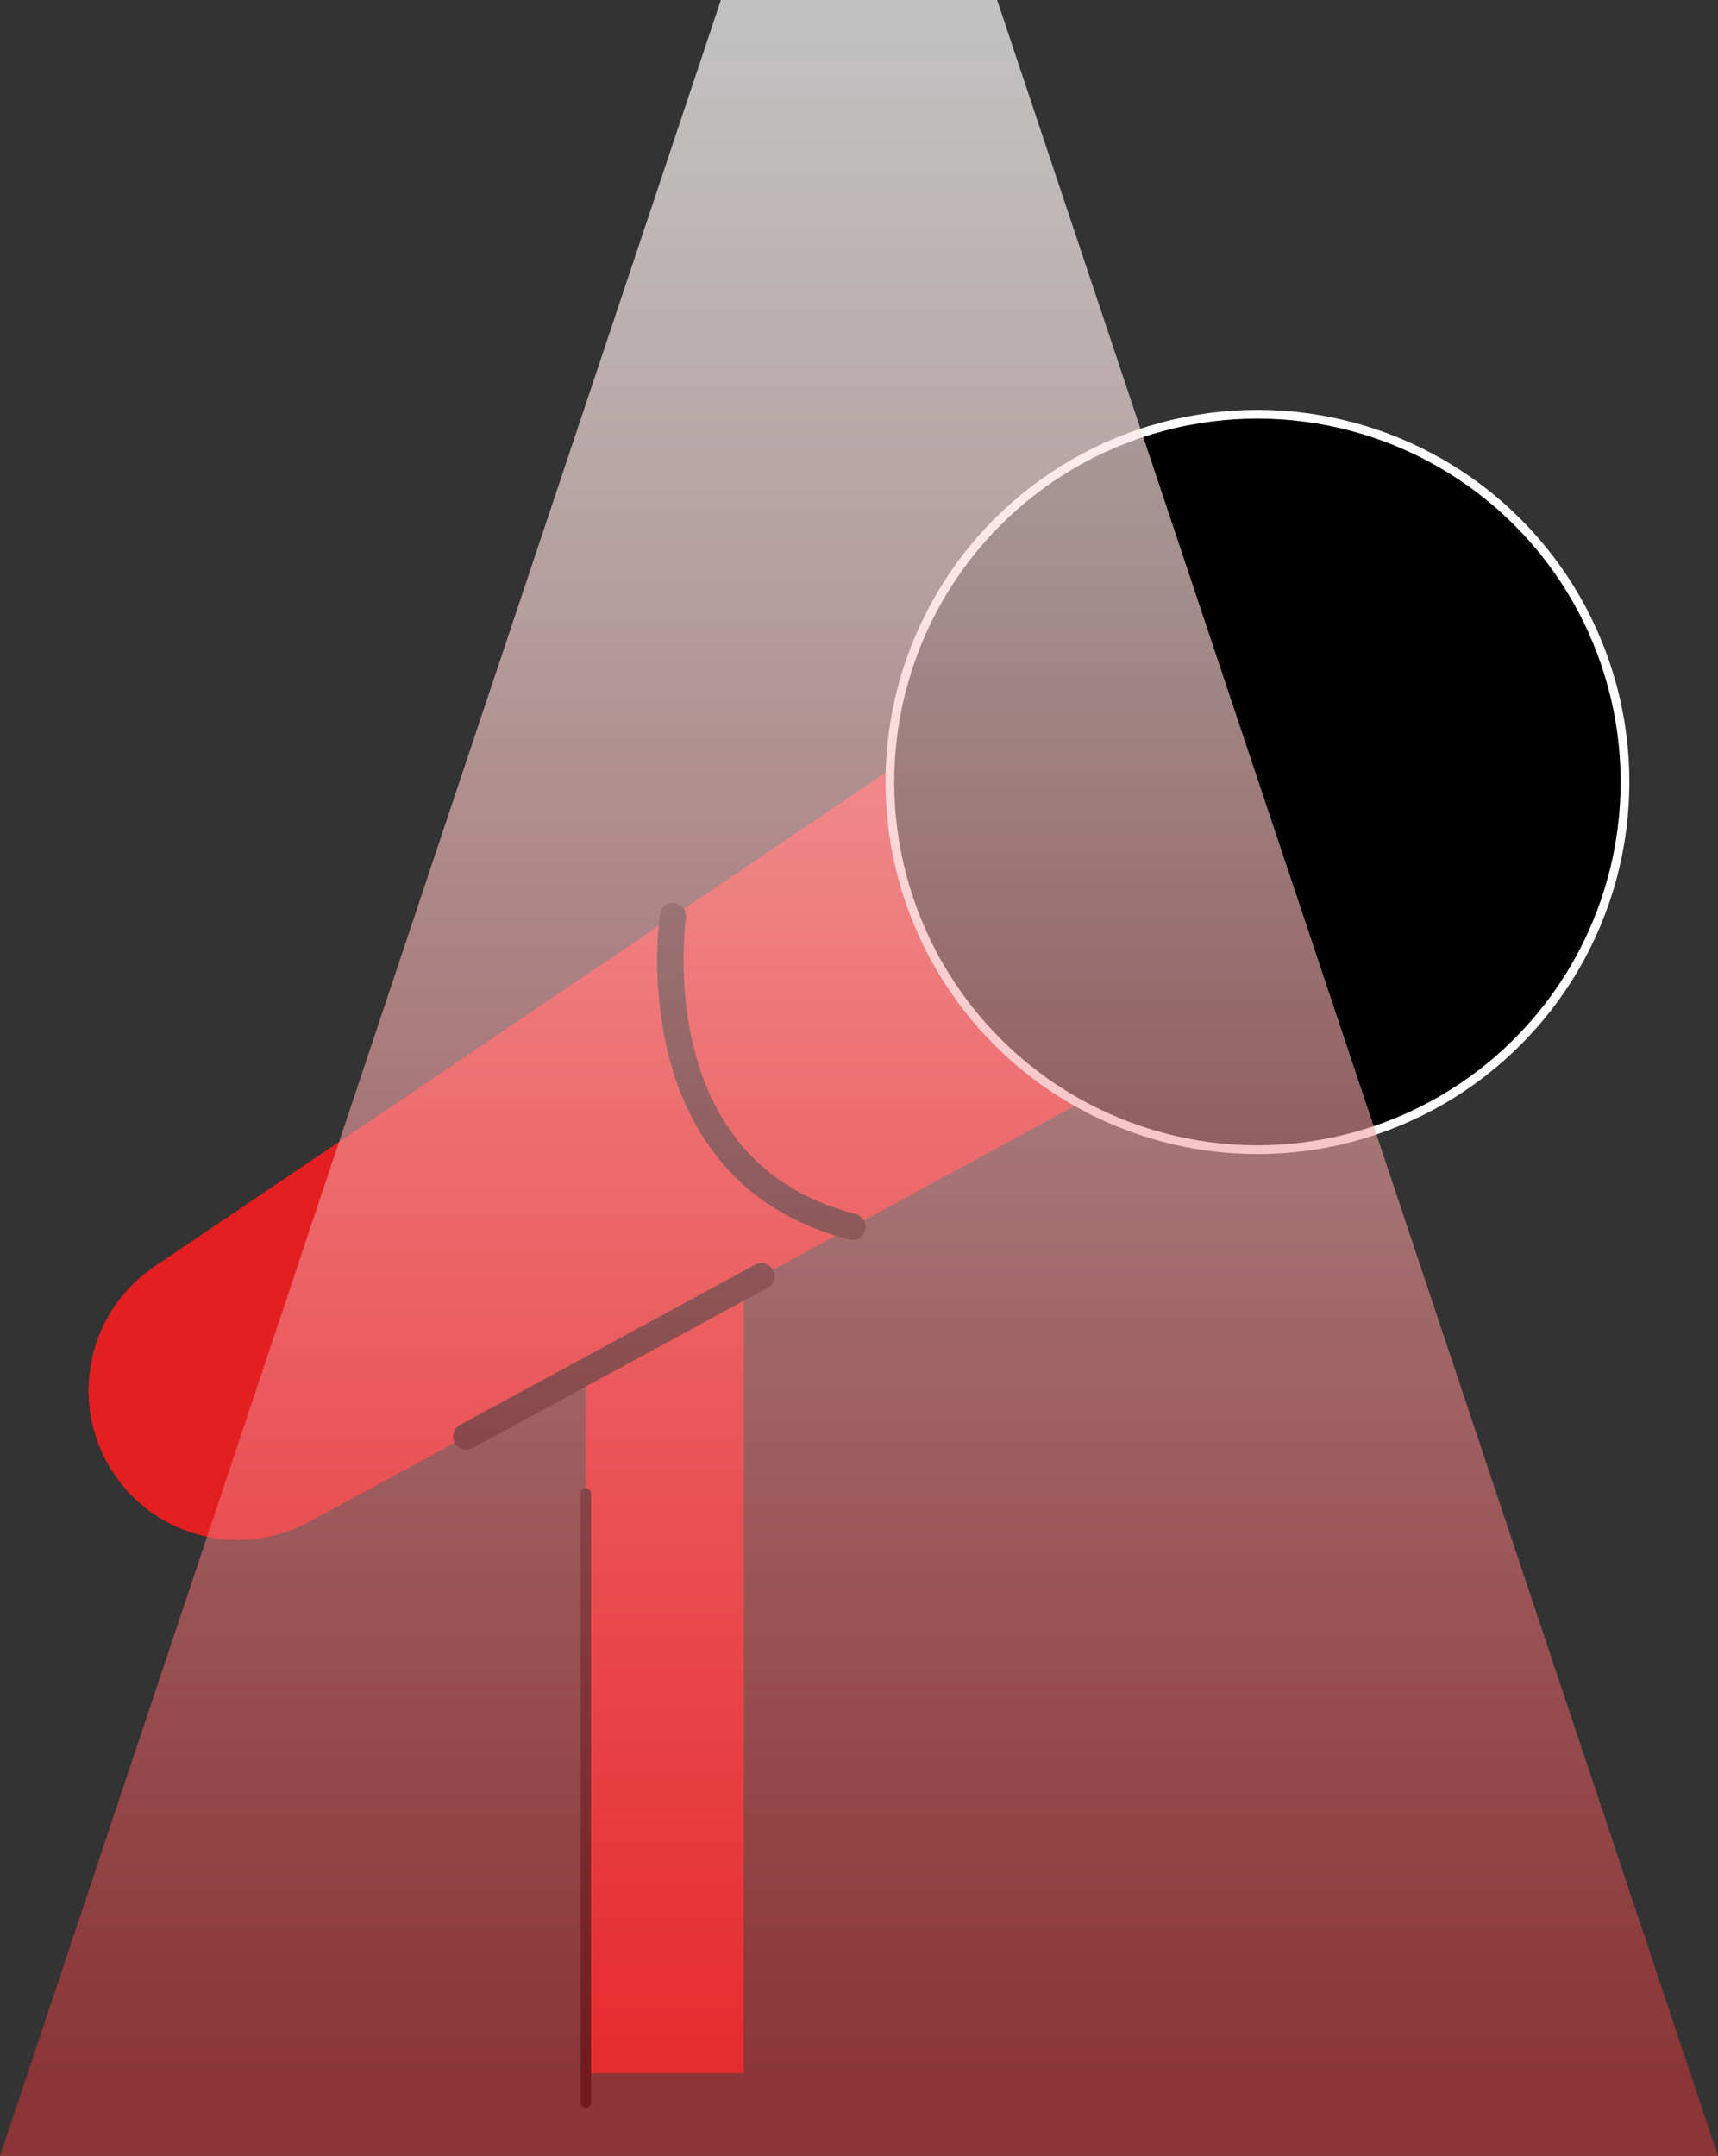
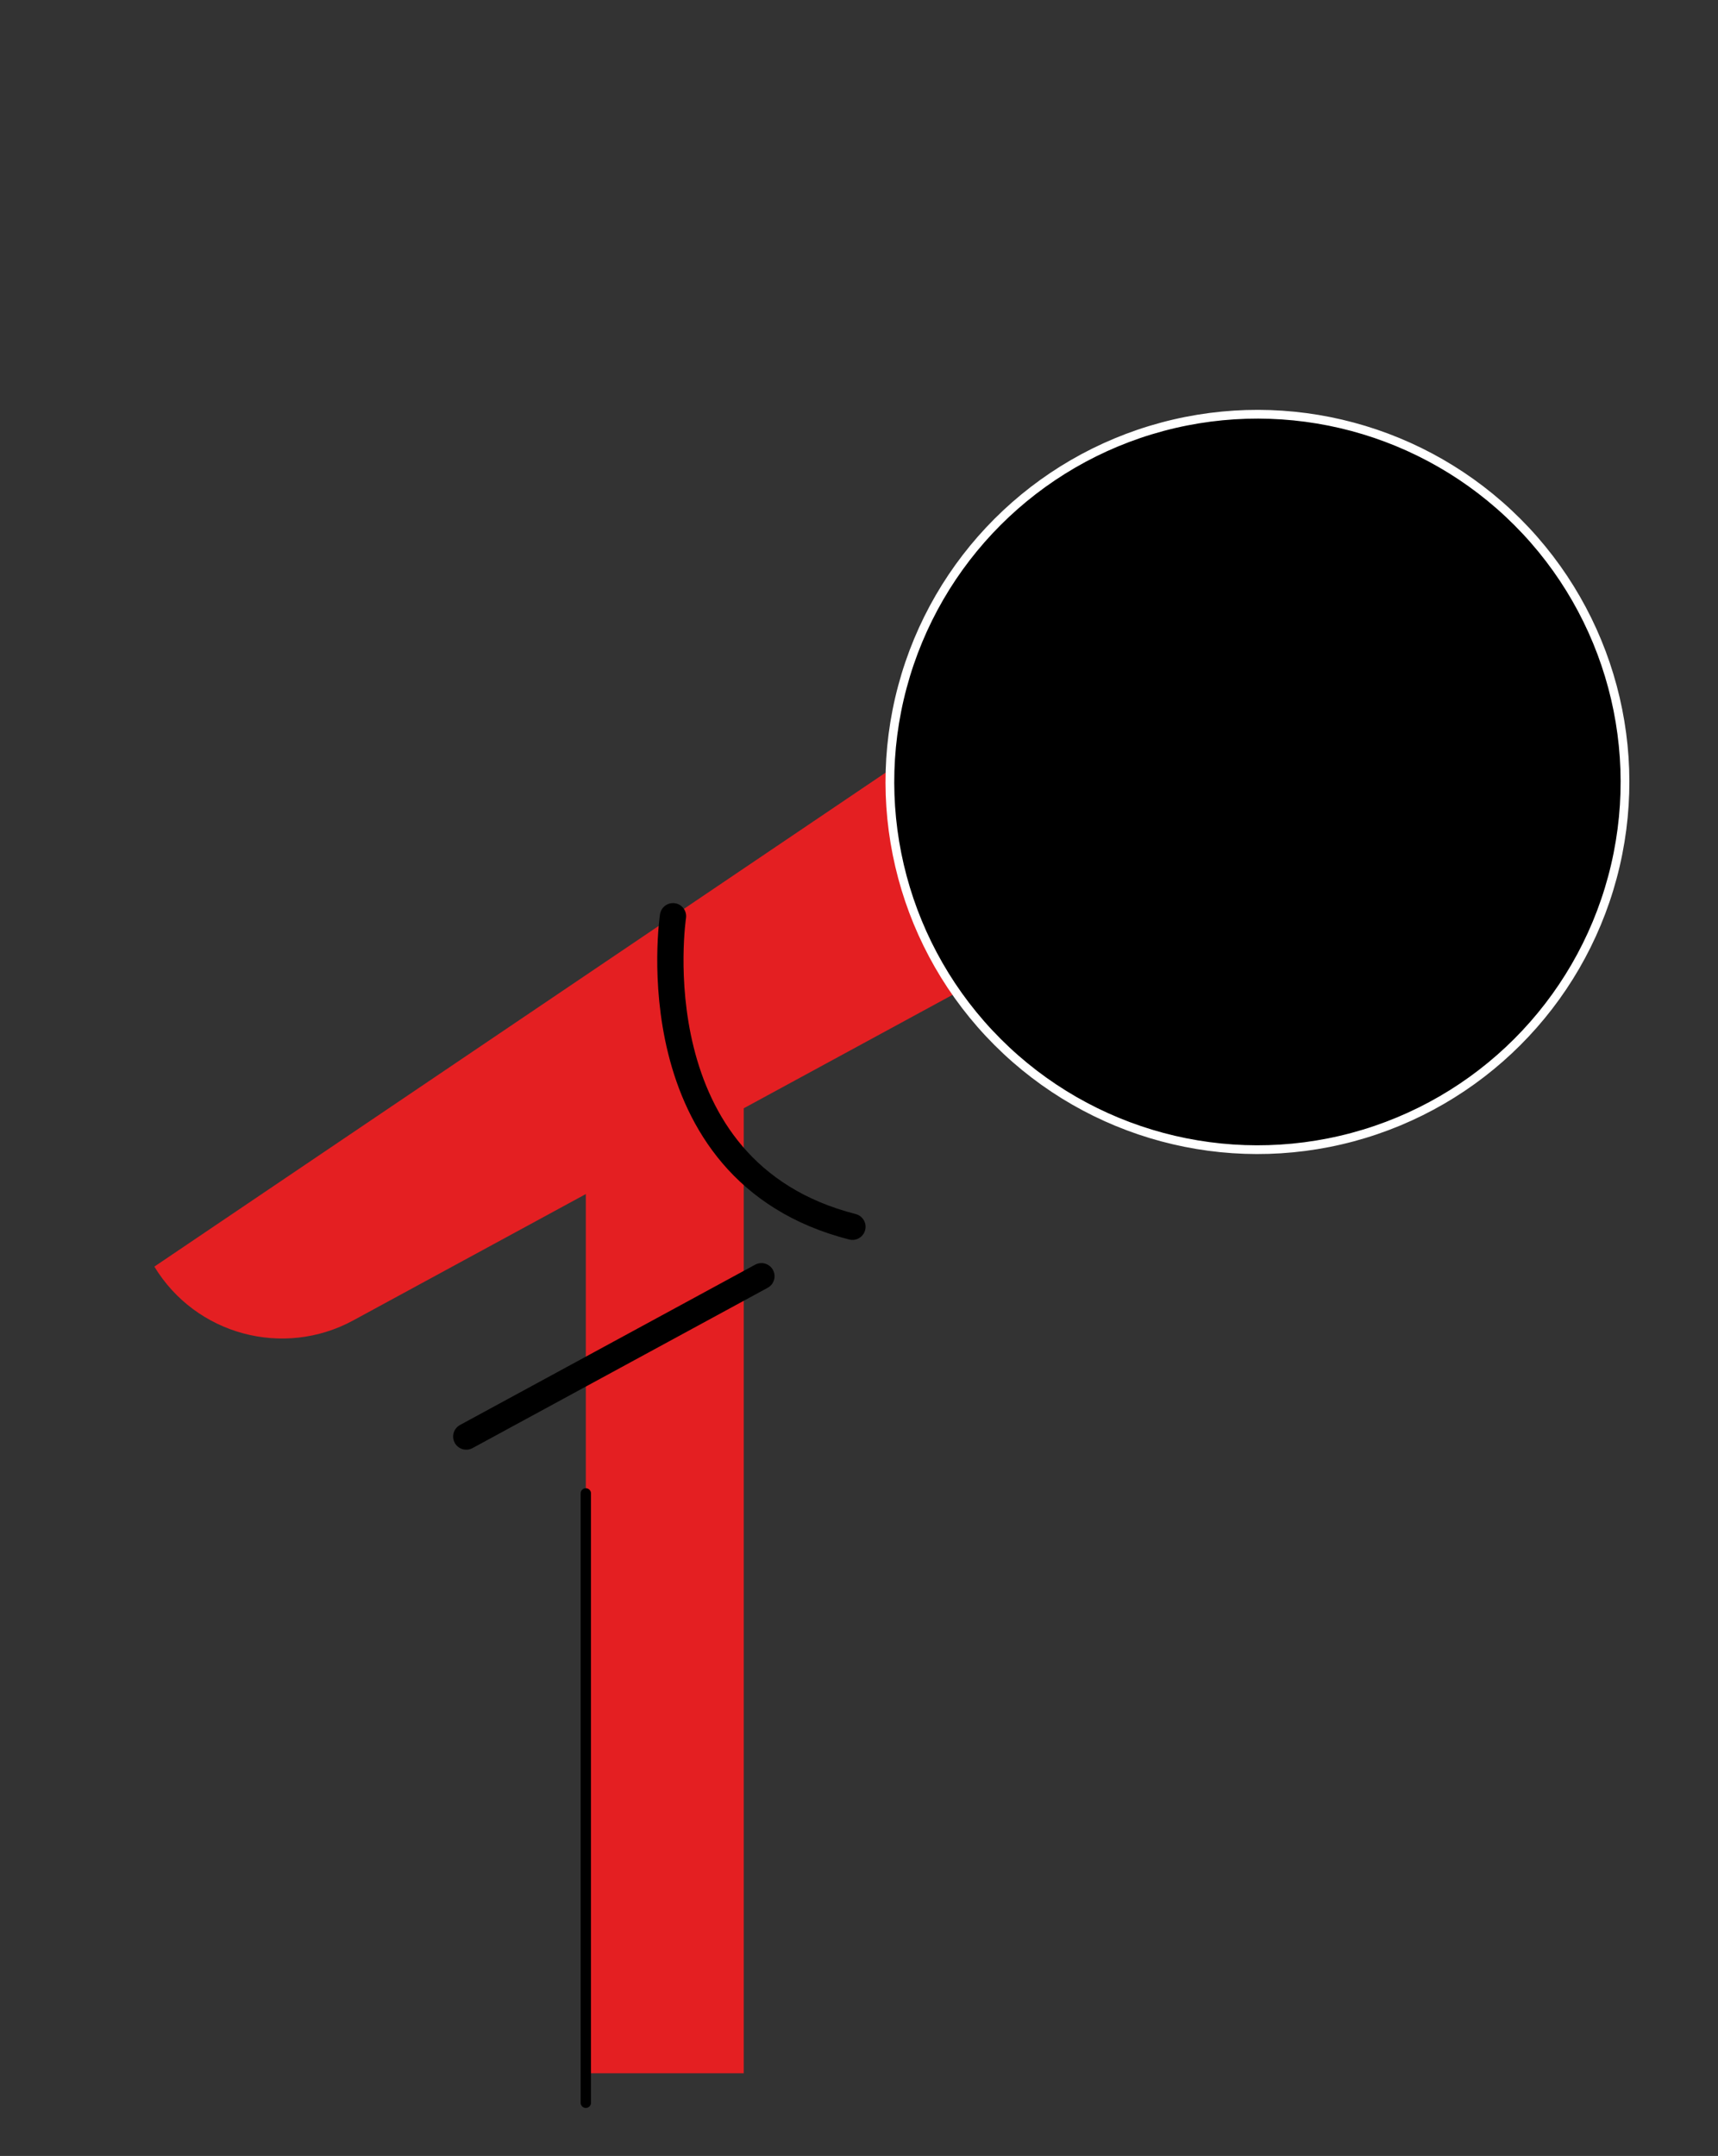
<svg xmlns="http://www.w3.org/2000/svg" viewBox="0 0 332.24 416.75">
  <rect x="0" y="0" width="332.24" height="416.75" fill="#333333" stroke="none" />
  <defs>
    <style> .cls-1 { stroke: #fff; stroke-miterlimit: 10; stroke-width: 1.69px; } .cls-2 { stroke-width: 2px; } .cls-2, .cls-3 { fill: none; stroke: #000; stroke-linecap: round; stroke-linejoin: round; } .cls-3 { stroke-width: 5.08px; } .cls-4 { fill: url(#_Безымянный_градиент_31); mix-blend-mode: screen; opacity: .7; } .cls-5 { isolation: isolate; } .cls-6 { fill: #e41f22; } </style>
    <linearGradient id="_Безымянный_градиент_31" data-name="Безымянный градиент 31" x1="166.12" y1="0" x2="166.12" y2="416.75" gradientUnits="userSpaceOnUse">
      <stop offset="0" stop-color="#fff" />
      <stop offset=".1" stop-color="#fdf4f4" stop-opacity=".98" />
      <stop offset=".27" stop-color="#fad7d8" stop-opacity=".94" />
      <stop offset=".49" stop-color="#f4a9ab" stop-opacity=".87" />
      <stop offset=".76" stop-color="#ed6a6d" stop-opacity=".78" />
      <stop offset=".96" stop-color="#e7383b" stop-opacity=".7" />
    </linearGradient>
  </defs>
  <g class="cls-5">
    <g id="_мероприятия" data-name="мероприятия">
      <g>
        <g>
          <rect class="cls-6" x="113.29" y="213.19" width="30.54" height="187.58" />
-           <path class="cls-6" d="M243.18,194.61l-40.4-66.54L29.85,244.84c-12.77,8.63-16.53,25.76-8.53,38.94h0c8,13.18,24.94,17.75,38.48,10.39l183.37-99.57Z" />
+           <path class="cls-6" d="M243.18,194.61l-40.4-66.54L29.85,244.84h0c8,13.18,24.94,17.75,38.48,10.39l183.37-99.57Z" />
          <circle class="cls-1" cx="243.18" cy="151.15" r="71.08" transform="translate(-35.66 216.23) rotate(-45)" />
          <path class="cls-3" d="M130.15,177.11s-7.45,49.27,34.7,60.03" />
          <line class="cls-3" x1="90.17" y1="277.69" x2="147.25" y2="246.7" />
          <line class="cls-2" x1="113.29" y1="288.68" x2="113.29" y2="406.47" />
        </g>
-         <polygon class="cls-4" points="192.83 0 139.41 0 0 416.75 332.24 416.75 192.83 0" />
      </g>
    </g>
  </g>
</svg>